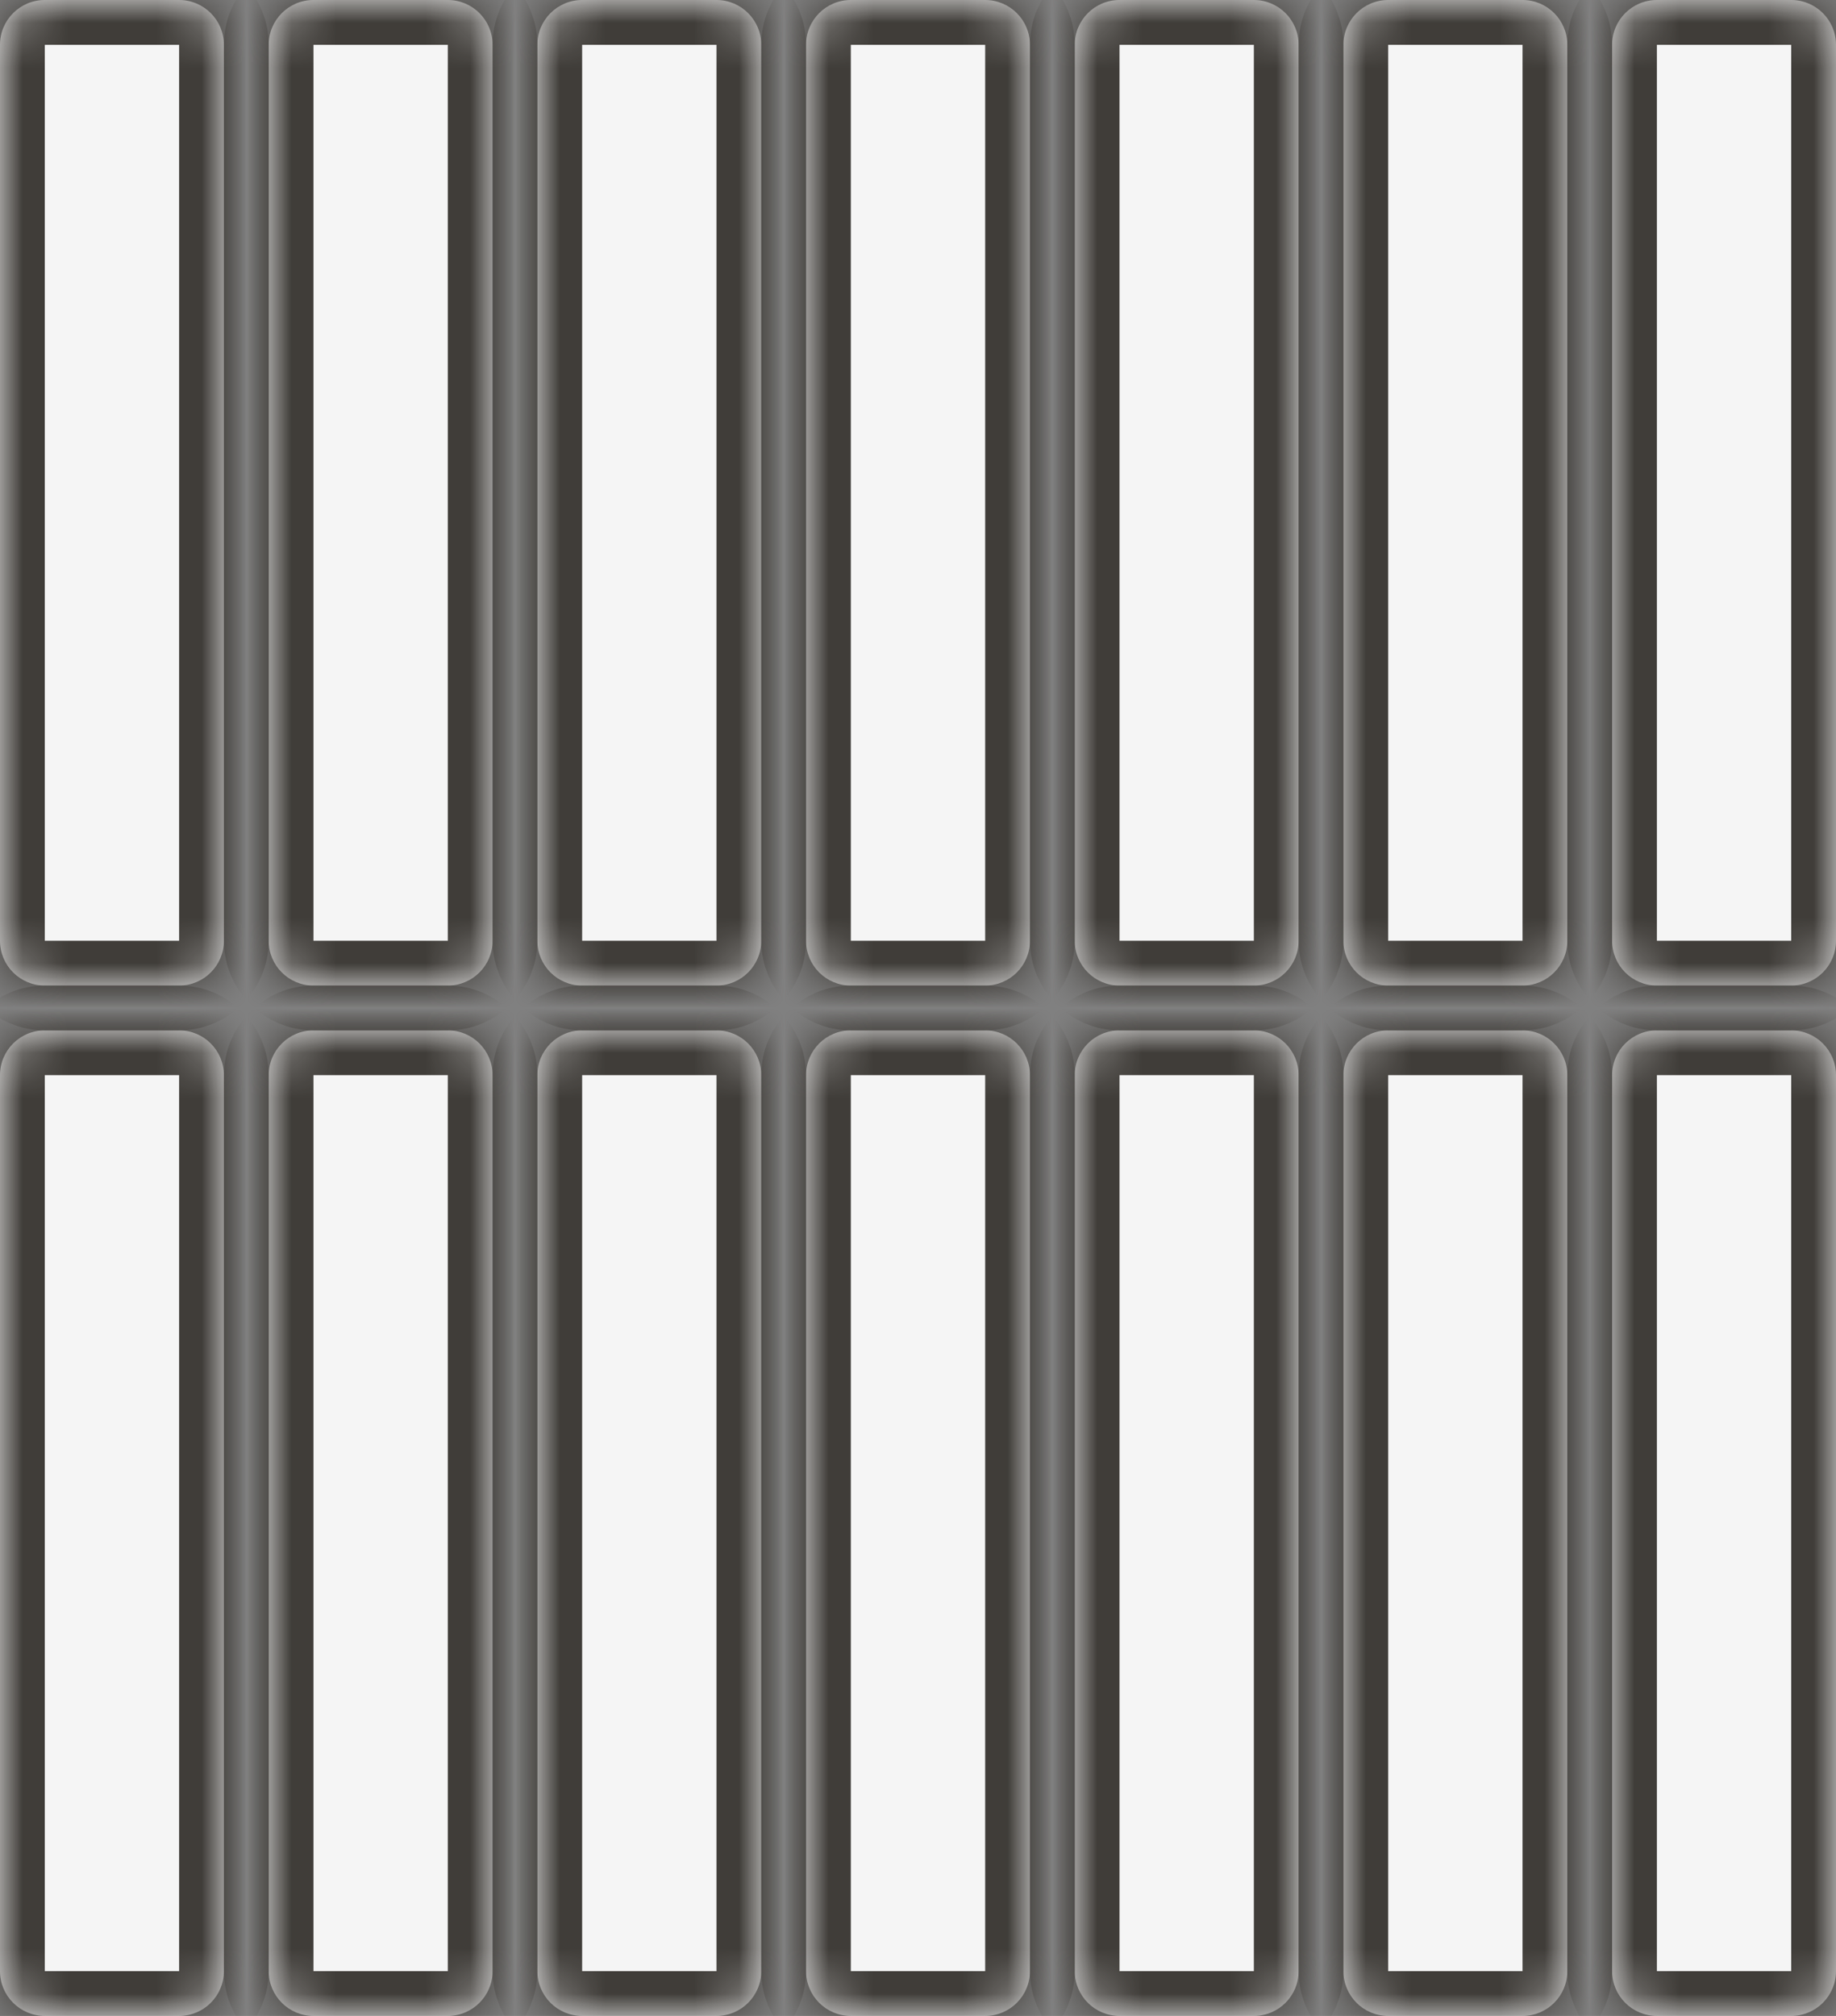
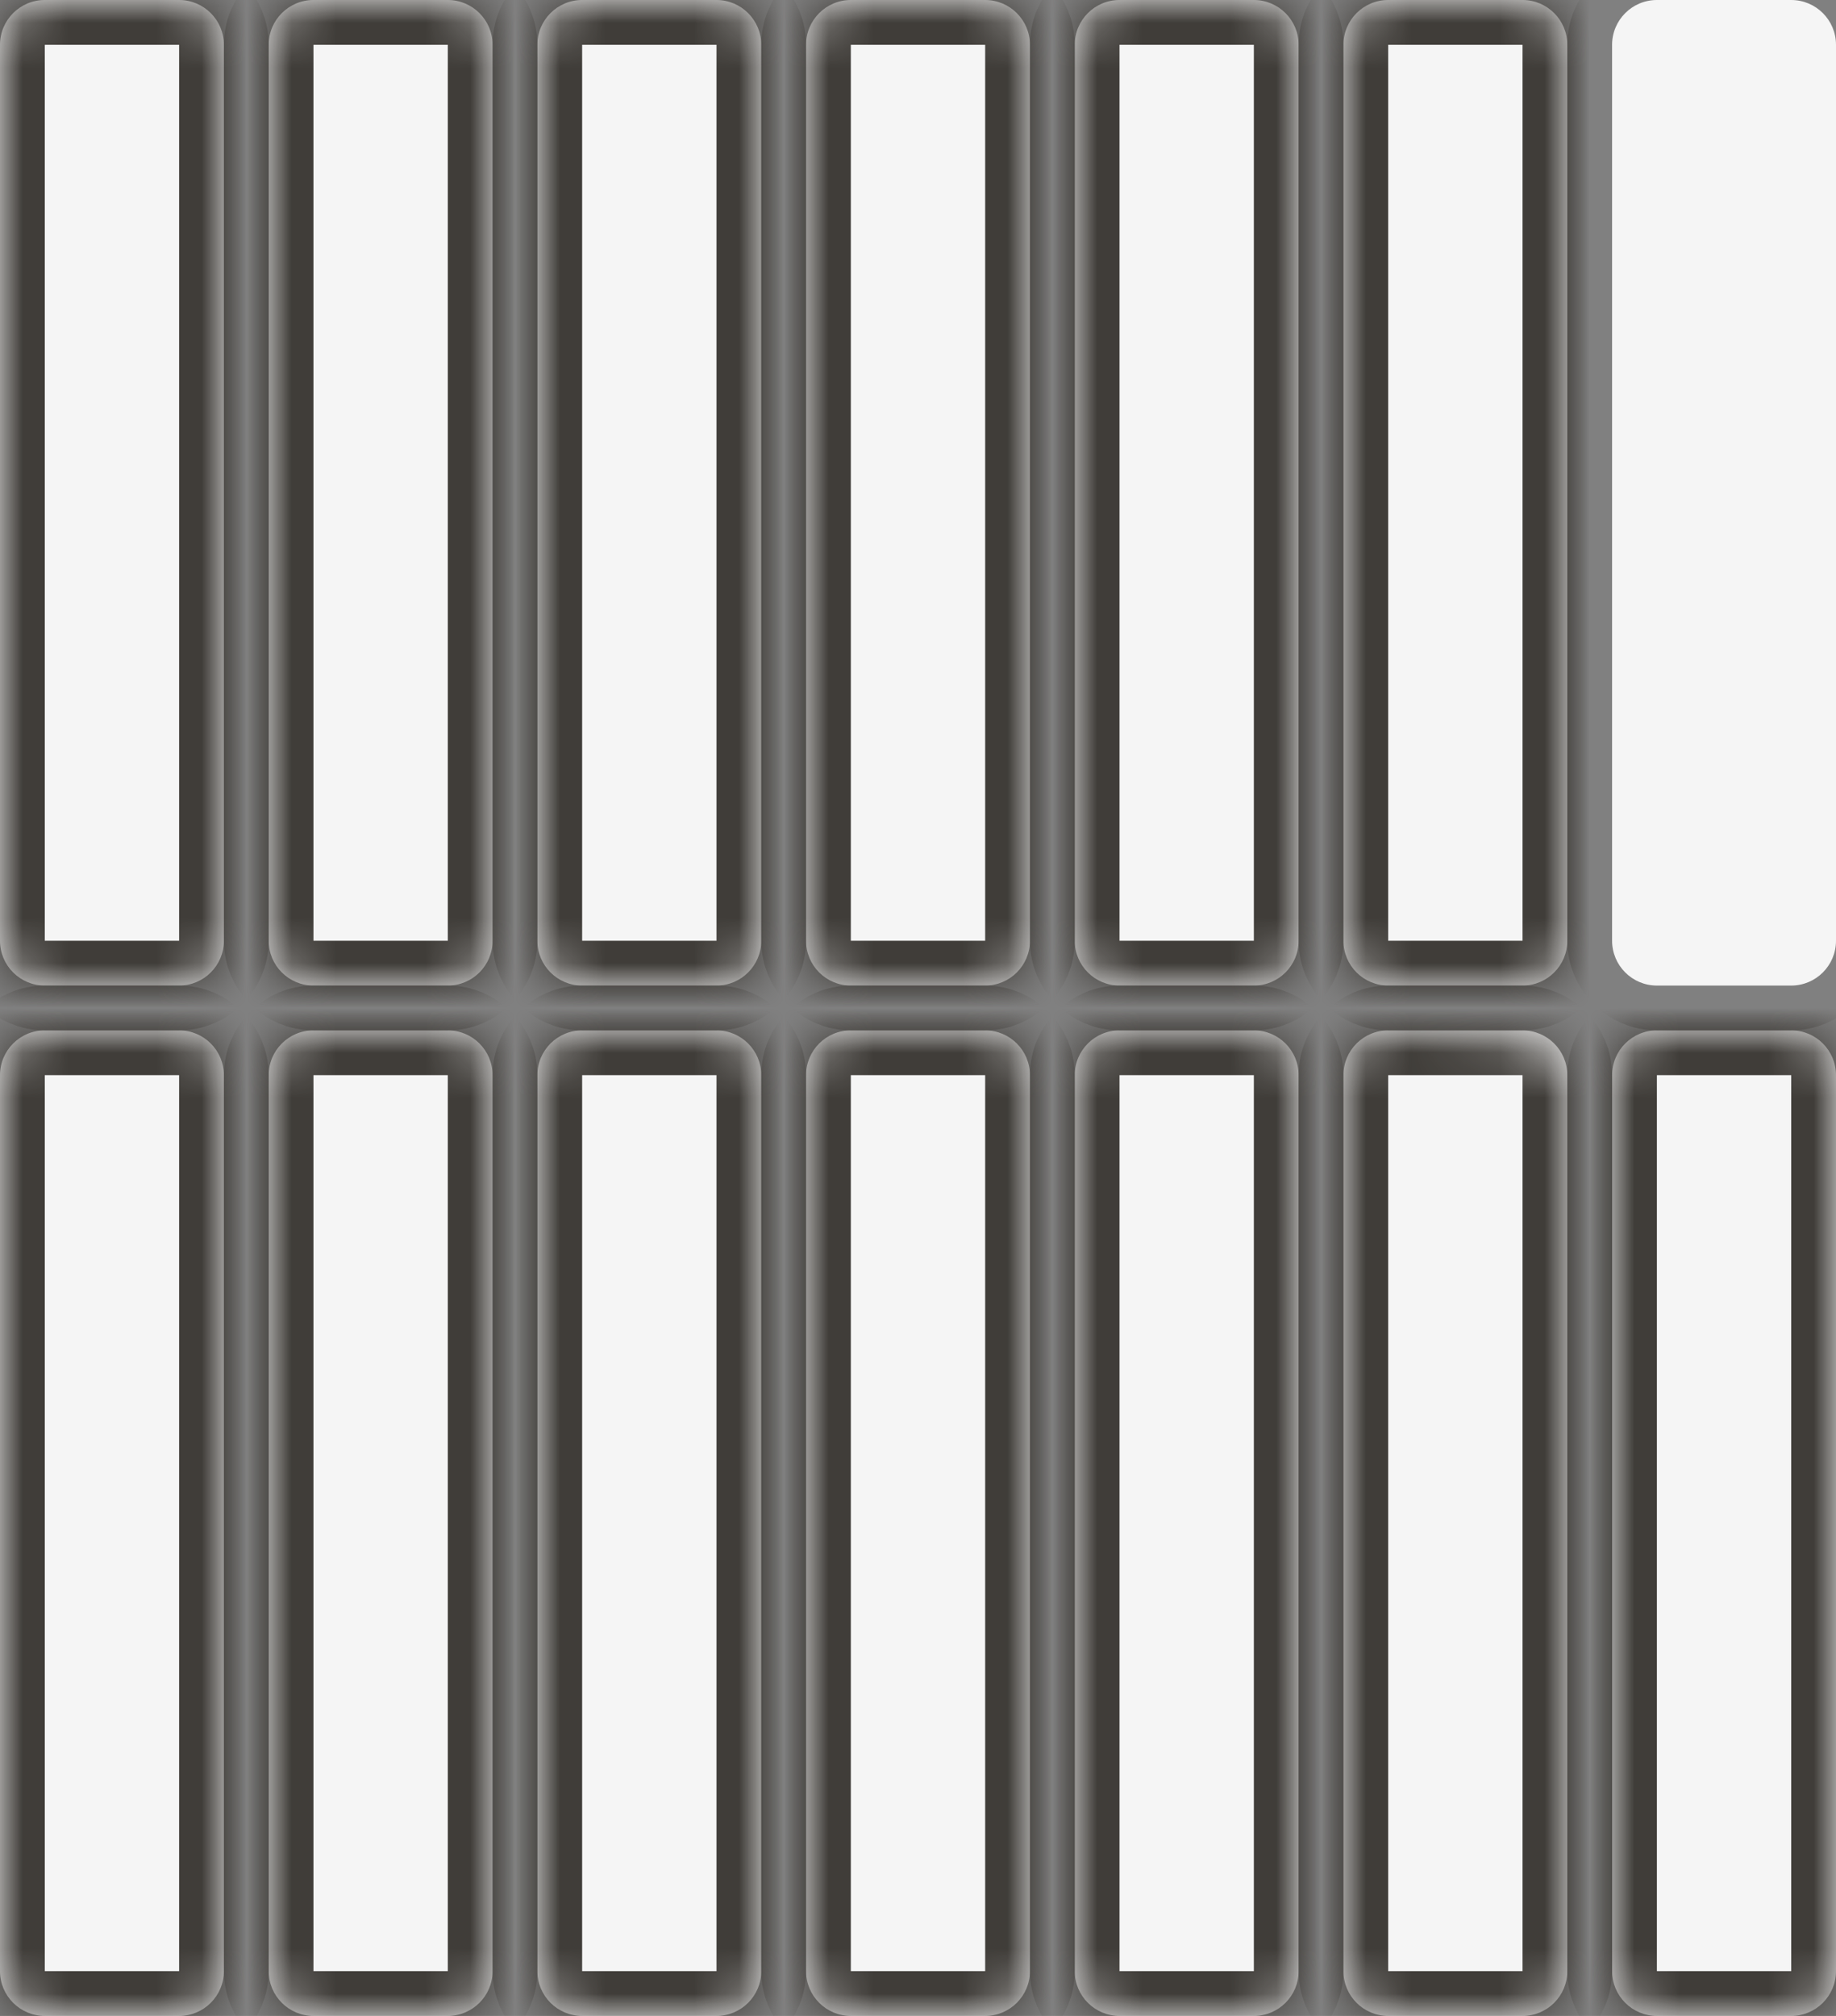
<svg xmlns="http://www.w3.org/2000/svg" width="41" height="45" viewBox="0 0 41 45" fill="none">
  <rect x="0" y="0" width="41" height="45" fill="#808080" stroke="none" />
  <mask id="path-1-inside-1_5_144" fill="white">
    <path d="M0 1C0 0.448 0.448 0 1 0H4C4.552 0 5 0.448 5 1V21C5 21.552 4.552 22 4 22H1C0.448 22 0 21.552 0 21V1Z" />
    <path d="M0 24C0 23.448 0.448 23 1 23H4C4.552 23 5 23.448 5 24V44C5 44.552 4.552 45 4 45H1C0.448 45 0 44.552 0 44V24Z" />
    <path d="M6 1C6 0.448 6.448 0 7 0H10C10.552 0 11 0.448 11 1V21C11 21.552 10.552 22 10 22H7C6.448 22 6 21.552 6 21V1Z" />
    <path d="M6 24C6 23.448 6.448 23 7 23H10C10.552 23 11 23.448 11 24V44C11 44.552 10.552 45 10 45H7C6.448 45 6 44.552 6 44V24Z" />
    <path d="M12 1C12 0.448 12.448 0 13 0H16C16.552 0 17 0.448 17 1V21C17 21.552 16.552 22 16 22H13C12.448 22 12 21.552 12 21V1Z" />
    <path d="M12 24C12 23.448 12.448 23 13 23H16C16.552 23 17 23.448 17 24V44C17 44.552 16.552 45 16 45H13C12.448 45 12 44.552 12 44V24Z" />
    <path d="M18 1C18 0.448 18.448 0 19 0H22C22.552 0 23 0.448 23 1V21C23 21.552 22.552 22 22 22H19C18.448 22 18 21.552 18 21V1Z" />
    <path d="M18 24C18 23.448 18.448 23 19 23H22C22.552 23 23 23.448 23 24V44C23 44.552 22.552 45 22 45H19C18.448 45 18 44.552 18 44V24Z" />
    <path d="M24 1C24 0.448 24.448 0 25 0H28C28.552 0 29 0.448 29 1V21C29 21.552 28.552 22 28 22H25C24.448 22 24 21.552 24 21V1Z" />
    <path d="M24 24C24 23.448 24.448 23 25 23H28C28.552 23 29 23.448 29 24V44C29 44.552 28.552 45 28 45H25C24.448 45 24 44.552 24 44V24Z" />
    <path d="M30 1C30 0.448 30.448 0 31 0H34C34.552 0 35 0.448 35 1V21C35 21.552 34.552 22 34 22H31C30.448 22 30 21.552 30 21V1Z" />
-     <path d="M30 24C30 23.448 30.448 23 31 23H34C34.552 23 35 23.448 35 24V44C35 44.552 34.552 45 34 45H31C30.448 45 30 44.552 30 44V24Z" />
-     <path d="M36 1C36 0.448 36.448 0 37 0H40C40.552 0 41 0.448 41 1V21C41 21.552 40.552 22 40 22H37C36.448 22 36 21.552 36 21V1Z" />
+     <path d="M30 24C30 23.448 30.448 23 31 23C34.552 23 35 23.448 35 24V44C35 44.552 34.552 45 34 45H31C30.448 45 30 44.552 30 44V24Z" />
    <path d="M36 24C36 23.448 36.448 23 37 23H40C40.552 23 41 23.448 41 24V44C41 44.552 40.552 45 40 45H37C36.448 45 36 44.552 36 44V24Z" />
  </mask>
  <path d="M0 1C0 0.448 0.448 0 1 0H4C4.552 0 5 0.448 5 1V21C5 21.552 4.552 22 4 22H1C0.448 22 0 21.552 0 21V1Z" fill="#F5F5F5" />
  <path d="M0 24C0 23.448 0.448 23 1 23H4C4.552 23 5 23.448 5 24V44C5 44.552 4.552 45 4 45H1C0.448 45 0 44.552 0 44V24Z" fill="#F5F5F5" />
  <path d="M6 1C6 0.448 6.448 0 7 0H10C10.552 0 11 0.448 11 1V21C11 21.552 10.552 22 10 22H7C6.448 22 6 21.552 6 21V1Z" fill="#F5F5F5" />
  <path d="M6 24C6 23.448 6.448 23 7 23H10C10.552 23 11 23.448 11 24V44C11 44.552 10.552 45 10 45H7C6.448 45 6 44.552 6 44V24Z" fill="#F5F5F5" />
  <path d="M12 1C12 0.448 12.448 0 13 0H16C16.552 0 17 0.448 17 1V21C17 21.552 16.552 22 16 22H13C12.448 22 12 21.552 12 21V1Z" fill="#F5F5F5" />
  <path d="M12 24C12 23.448 12.448 23 13 23H16C16.552 23 17 23.448 17 24V44C17 44.552 16.552 45 16 45H13C12.448 45 12 44.552 12 44V24Z" fill="#F5F5F5" />
  <path d="M18 1C18 0.448 18.448 0 19 0H22C22.552 0 23 0.448 23 1V21C23 21.552 22.552 22 22 22H19C18.448 22 18 21.552 18 21V1Z" fill="#F5F5F5" />
  <path d="M18 24C18 23.448 18.448 23 19 23H22C22.552 23 23 23.448 23 24V44C23 44.552 22.552 45 22 45H19C18.448 45 18 44.552 18 44V24Z" fill="#F5F5F5" />
  <path d="M24 1C24 0.448 24.448 0 25 0H28C28.552 0 29 0.448 29 1V21C29 21.552 28.552 22 28 22H25C24.448 22 24 21.552 24 21V1Z" fill="#F5F5F5" />
  <path d="M24 24C24 23.448 24.448 23 25 23H28C28.552 23 29 23.448 29 24V44C29 44.552 28.552 45 28 45H25C24.448 45 24 44.552 24 44V24Z" fill="#F5F5F5" />
  <path d="M30 1C30 0.448 30.448 0 31 0H34C34.552 0 35 0.448 35 1V21C35 21.552 34.552 22 34 22H31C30.448 22 30 21.552 30 21V1Z" fill="#F5F5F5" />
  <path d="M30 24C30 23.448 30.448 23 31 23H34C34.552 23 35 23.448 35 24V44C35 44.552 34.552 45 34 45H31C30.448 45 30 44.552 30 44V24Z" fill="#F5F5F5" />
  <path d="M36 1C36 0.448 36.448 0 37 0H40C40.552 0 41 0.448 41 1V21C41 21.552 40.552 22 40 22H37C36.448 22 36 21.552 36 21V1Z" fill="#F5F5F5" />
  <path d="M36 24C36 23.448 36.448 23 37 23H40C40.552 23 41 23.448 41 24V44C41 44.552 40.552 45 40 45H37C36.448 45 36 44.552 36 44V24Z" fill="#F5F5F5" />
  <path d="M0 1C0 0.448 0.448 0 1 0H4C4.552 0 5 0.448 5 1V21C5 21.552 4.552 22 4 22H1C0.448 22 0 21.552 0 21V1Z" stroke="#403D39" stroke-width="2" mask="url(#path-1-inside-1_5_144)" />
  <path d="M0 24C0 23.448 0.448 23 1 23H4C4.552 23 5 23.448 5 24V44C5 44.552 4.552 45 4 45H1C0.448 45 0 44.552 0 44V24Z" stroke="#403D39" stroke-width="2" mask="url(#path-1-inside-1_5_144)" />
  <path d="M6 1C6 0.448 6.448 0 7 0H10C10.552 0 11 0.448 11 1V21C11 21.552 10.552 22 10 22H7C6.448 22 6 21.552 6 21V1Z" stroke="#403D39" stroke-width="2" mask="url(#path-1-inside-1_5_144)" />
  <path d="M6 24C6 23.448 6.448 23 7 23H10C10.552 23 11 23.448 11 24V44C11 44.552 10.552 45 10 45H7C6.448 45 6 44.552 6 44V24Z" stroke="#403D39" stroke-width="2" mask="url(#path-1-inside-1_5_144)" />
  <path d="M12 1C12 0.448 12.448 0 13 0H16C16.552 0 17 0.448 17 1V21C17 21.552 16.552 22 16 22H13C12.448 22 12 21.552 12 21V1Z" stroke="#403D39" stroke-width="2" mask="url(#path-1-inside-1_5_144)" />
  <path d="M12 24C12 23.448 12.448 23 13 23H16C16.552 23 17 23.448 17 24V44C17 44.552 16.552 45 16 45H13C12.448 45 12 44.552 12 44V24Z" stroke="#403D39" stroke-width="2" mask="url(#path-1-inside-1_5_144)" />
  <path d="M18 1C18 0.448 18.448 0 19 0H22C22.552 0 23 0.448 23 1V21C23 21.552 22.552 22 22 22H19C18.448 22 18 21.552 18 21V1Z" stroke="#403D39" stroke-width="2" mask="url(#path-1-inside-1_5_144)" />
  <path d="M18 24C18 23.448 18.448 23 19 23H22C22.552 23 23 23.448 23 24V44C23 44.552 22.552 45 22 45H19C18.448 45 18 44.552 18 44V24Z" stroke="#403D39" stroke-width="2" mask="url(#path-1-inside-1_5_144)" />
  <path d="M24 1C24 0.448 24.448 0 25 0H28C28.552 0 29 0.448 29 1V21C29 21.552 28.552 22 28 22H25C24.448 22 24 21.552 24 21V1Z" stroke="#403D39" stroke-width="2" mask="url(#path-1-inside-1_5_144)" />
  <path d="M24 24C24 23.448 24.448 23 25 23H28C28.552 23 29 23.448 29 24V44C29 44.552 28.552 45 28 45H25C24.448 45 24 44.552 24 44V24Z" stroke="#403D39" stroke-width="2" mask="url(#path-1-inside-1_5_144)" />
  <path d="M30 1C30 0.448 30.448 0 31 0H34C34.552 0 35 0.448 35 1V21C35 21.552 34.552 22 34 22H31C30.448 22 30 21.552 30 21V1Z" stroke="#403D39" stroke-width="2" mask="url(#path-1-inside-1_5_144)" />
  <path d="M30 24C30 23.448 30.448 23 31 23H34C34.552 23 35 23.448 35 24V44C35 44.552 34.552 45 34 45H31C30.448 45 30 44.552 30 44V24Z" stroke="#403D39" stroke-width="2" mask="url(#path-1-inside-1_5_144)" />
  <path d="M36 1C36 0.448 36.448 0 37 0H40C40.552 0 41 0.448 41 1V21C41 21.552 40.552 22 40 22H37C36.448 22 36 21.552 36 21V1Z" stroke="#403D39" stroke-width="2" mask="url(#path-1-inside-1_5_144)" />
  <path d="M36 24C36 23.448 36.448 23 37 23H40C40.552 23 41 23.448 41 24V44C41 44.552 40.552 45 40 45H37C36.448 45 36 44.552 36 44V24Z" stroke="#403D39" stroke-width="2" mask="url(#path-1-inside-1_5_144)" />
</svg>